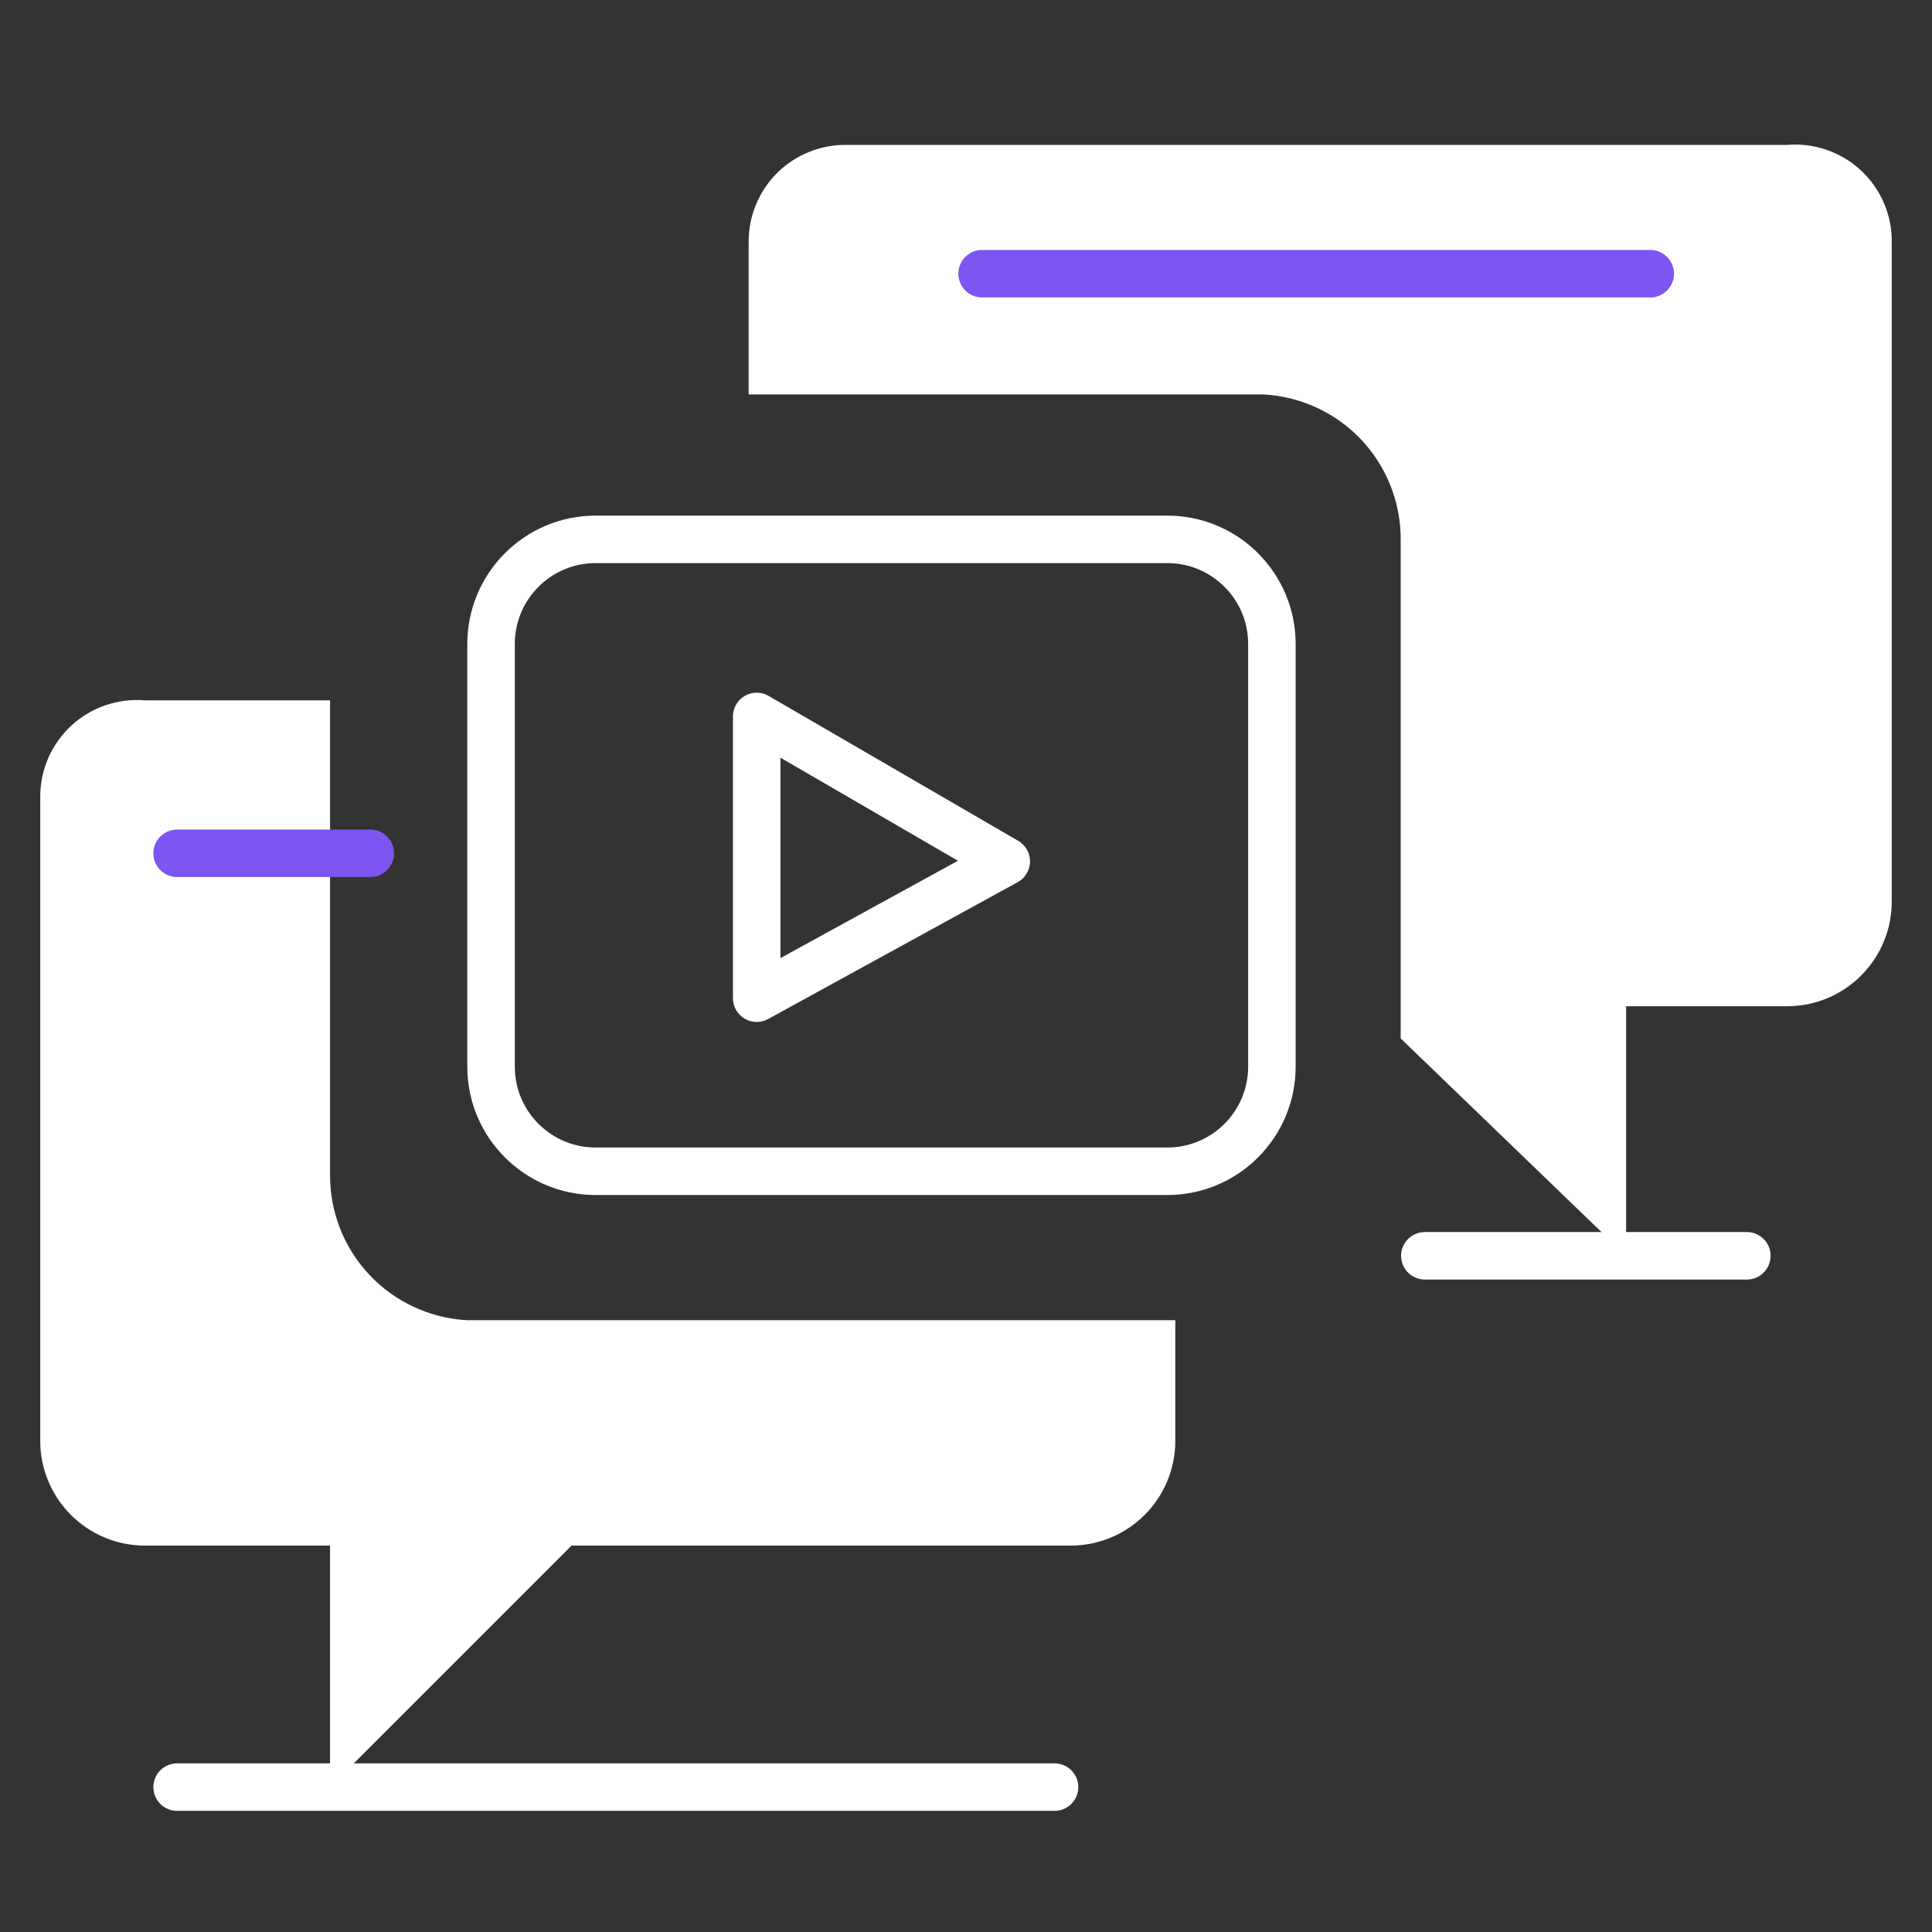
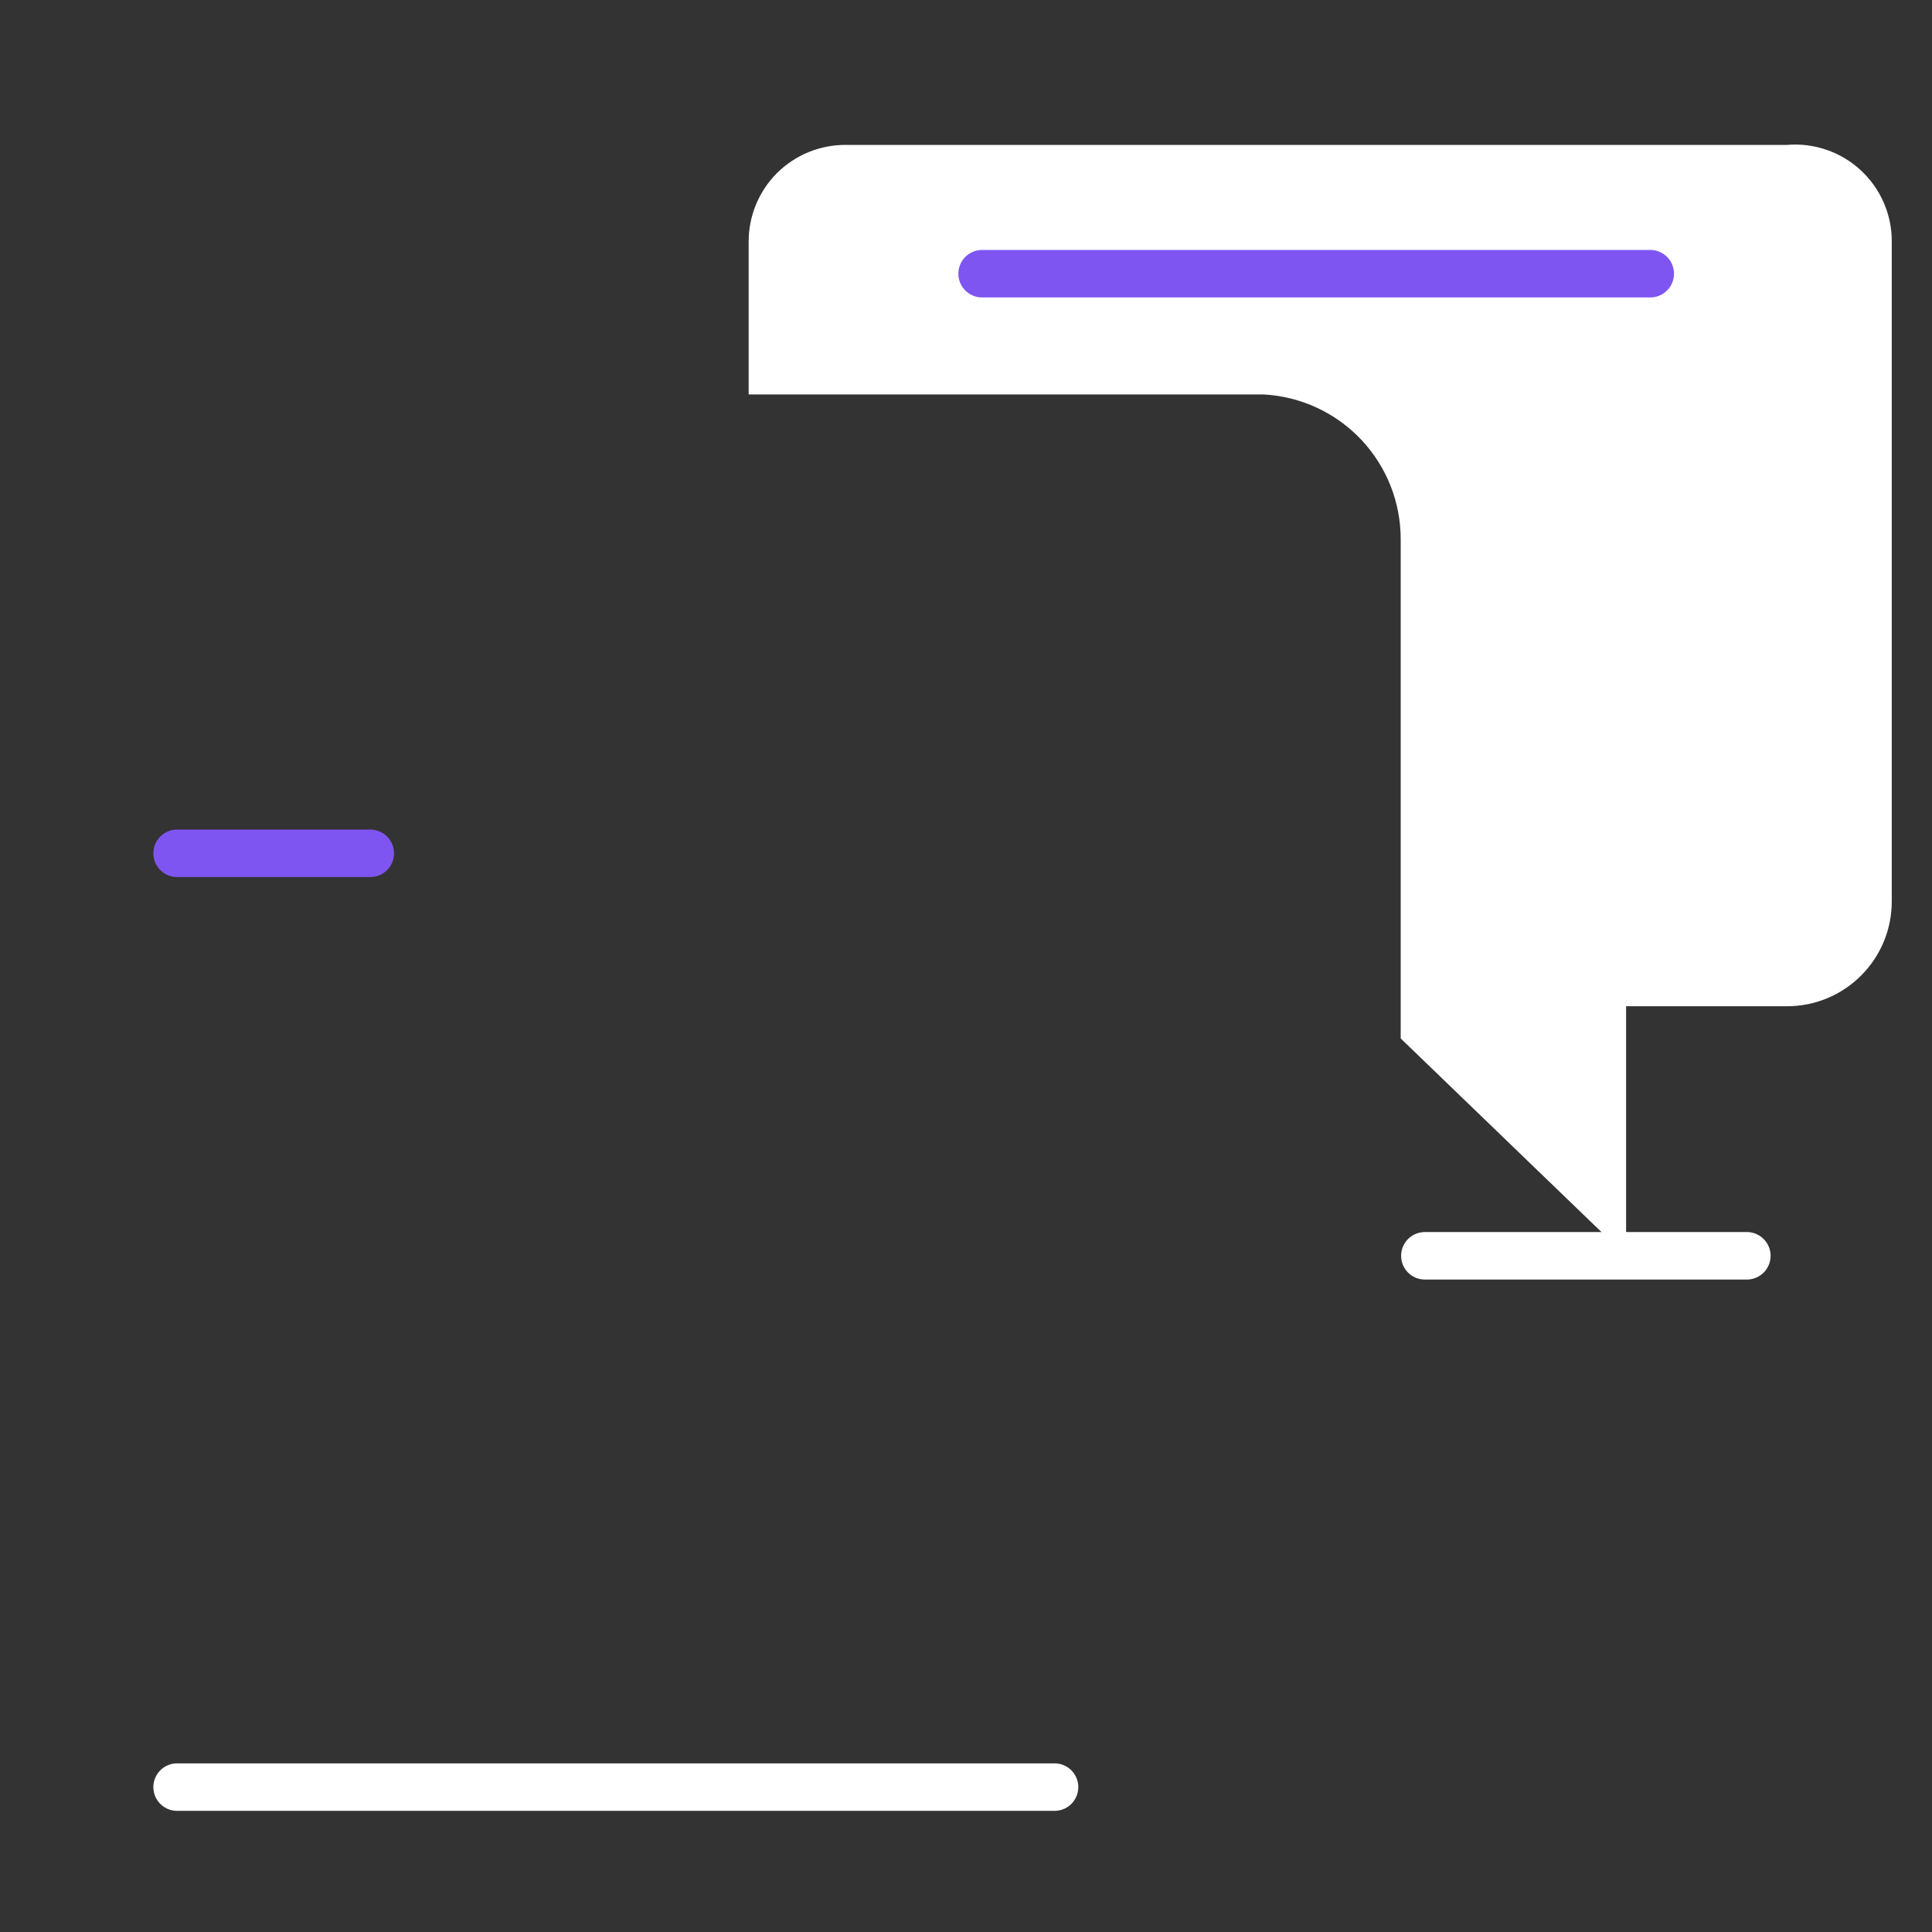
<svg xmlns="http://www.w3.org/2000/svg" width="24" height="24" viewBox="0 0 24 24" fill="none">
  <rect x="0" y="0" width="24" height="24" fill="#333333" stroke="none" />
-   <path d="M14.5 6.7H7.4C6.682 6.7 6.1 7.282 6.1 8V13.25C6.1 13.968 6.682 14.55 7.4 14.55H14.5C15.218 14.55 15.8 13.968 15.8 13.25V8C15.8 7.282 15.218 6.7 14.5 6.7Z" stroke="white" stroke-width="0.59" stroke-linecap="round" stroke-linejoin="round" />
  <path d="M17.4 6.7V12.9L20.2 15.6V12.5H22.2C22.545 12.5 22.875 12.363 23.119 12.119C23.363 11.875 23.5 11.545 23.5 11.2V3C23.501 2.834 23.467 2.669 23.4 2.516C23.334 2.364 23.236 2.227 23.114 2.114C22.992 2.001 22.847 1.915 22.69 1.861C22.533 1.807 22.366 1.786 22.2 1.8H10.5C10.182 1.8 9.877 1.926 9.651 2.151C9.426 2.377 9.3 2.682 9.3 3V4.9H15.7C16.16 4.926 16.592 5.126 16.909 5.461C17.225 5.796 17.401 6.239 17.4 6.7Z" fill="white" />
  <path d="M17.7 15.6H21.7" stroke="white" stroke-width="0.59" stroke-linecap="round" stroke-linejoin="round" />
  <path d="M12.2 3.4H20.5" stroke="#7E55F1" stroke-width="0.59" stroke-linecap="round" stroke-linejoin="round" />
-   <path d="M5.8 16.4H14.6V17.9C14.6 18.245 14.463 18.575 14.219 18.819C13.975 19.063 13.645 19.2 13.3 19.2H7.1L4.1 22.2V19.2H1.8C1.455 19.2 1.125 19.063 0.881 18.819C0.637 18.575 0.5 18.245 0.5 17.9V9.9C0.499 9.734 0.533 9.569 0.6 9.416C0.666 9.264 0.764 9.127 0.886 9.014C1.008 8.901 1.153 8.815 1.31 8.761C1.467 8.707 1.634 8.686 1.8 8.7H4.1V14.6C4.099 15.061 4.275 15.504 4.591 15.839C4.908 16.174 5.34 16.374 5.8 16.4Z" fill="white" />
  <path d="M2.2 10.6H4.6" stroke="#7E55F1" stroke-width="0.59" stroke-linecap="round" stroke-linejoin="round" />
  <path d="M2.2 22.2H13.1" stroke="white" stroke-width="0.59" stroke-linecap="round" stroke-linejoin="round" />
-   <path d="M12.5 10.7L9.4 8.9V12.4L12.5 10.7Z" stroke="white" stroke-width="0.59" stroke-linecap="round" stroke-linejoin="round" />
</svg>